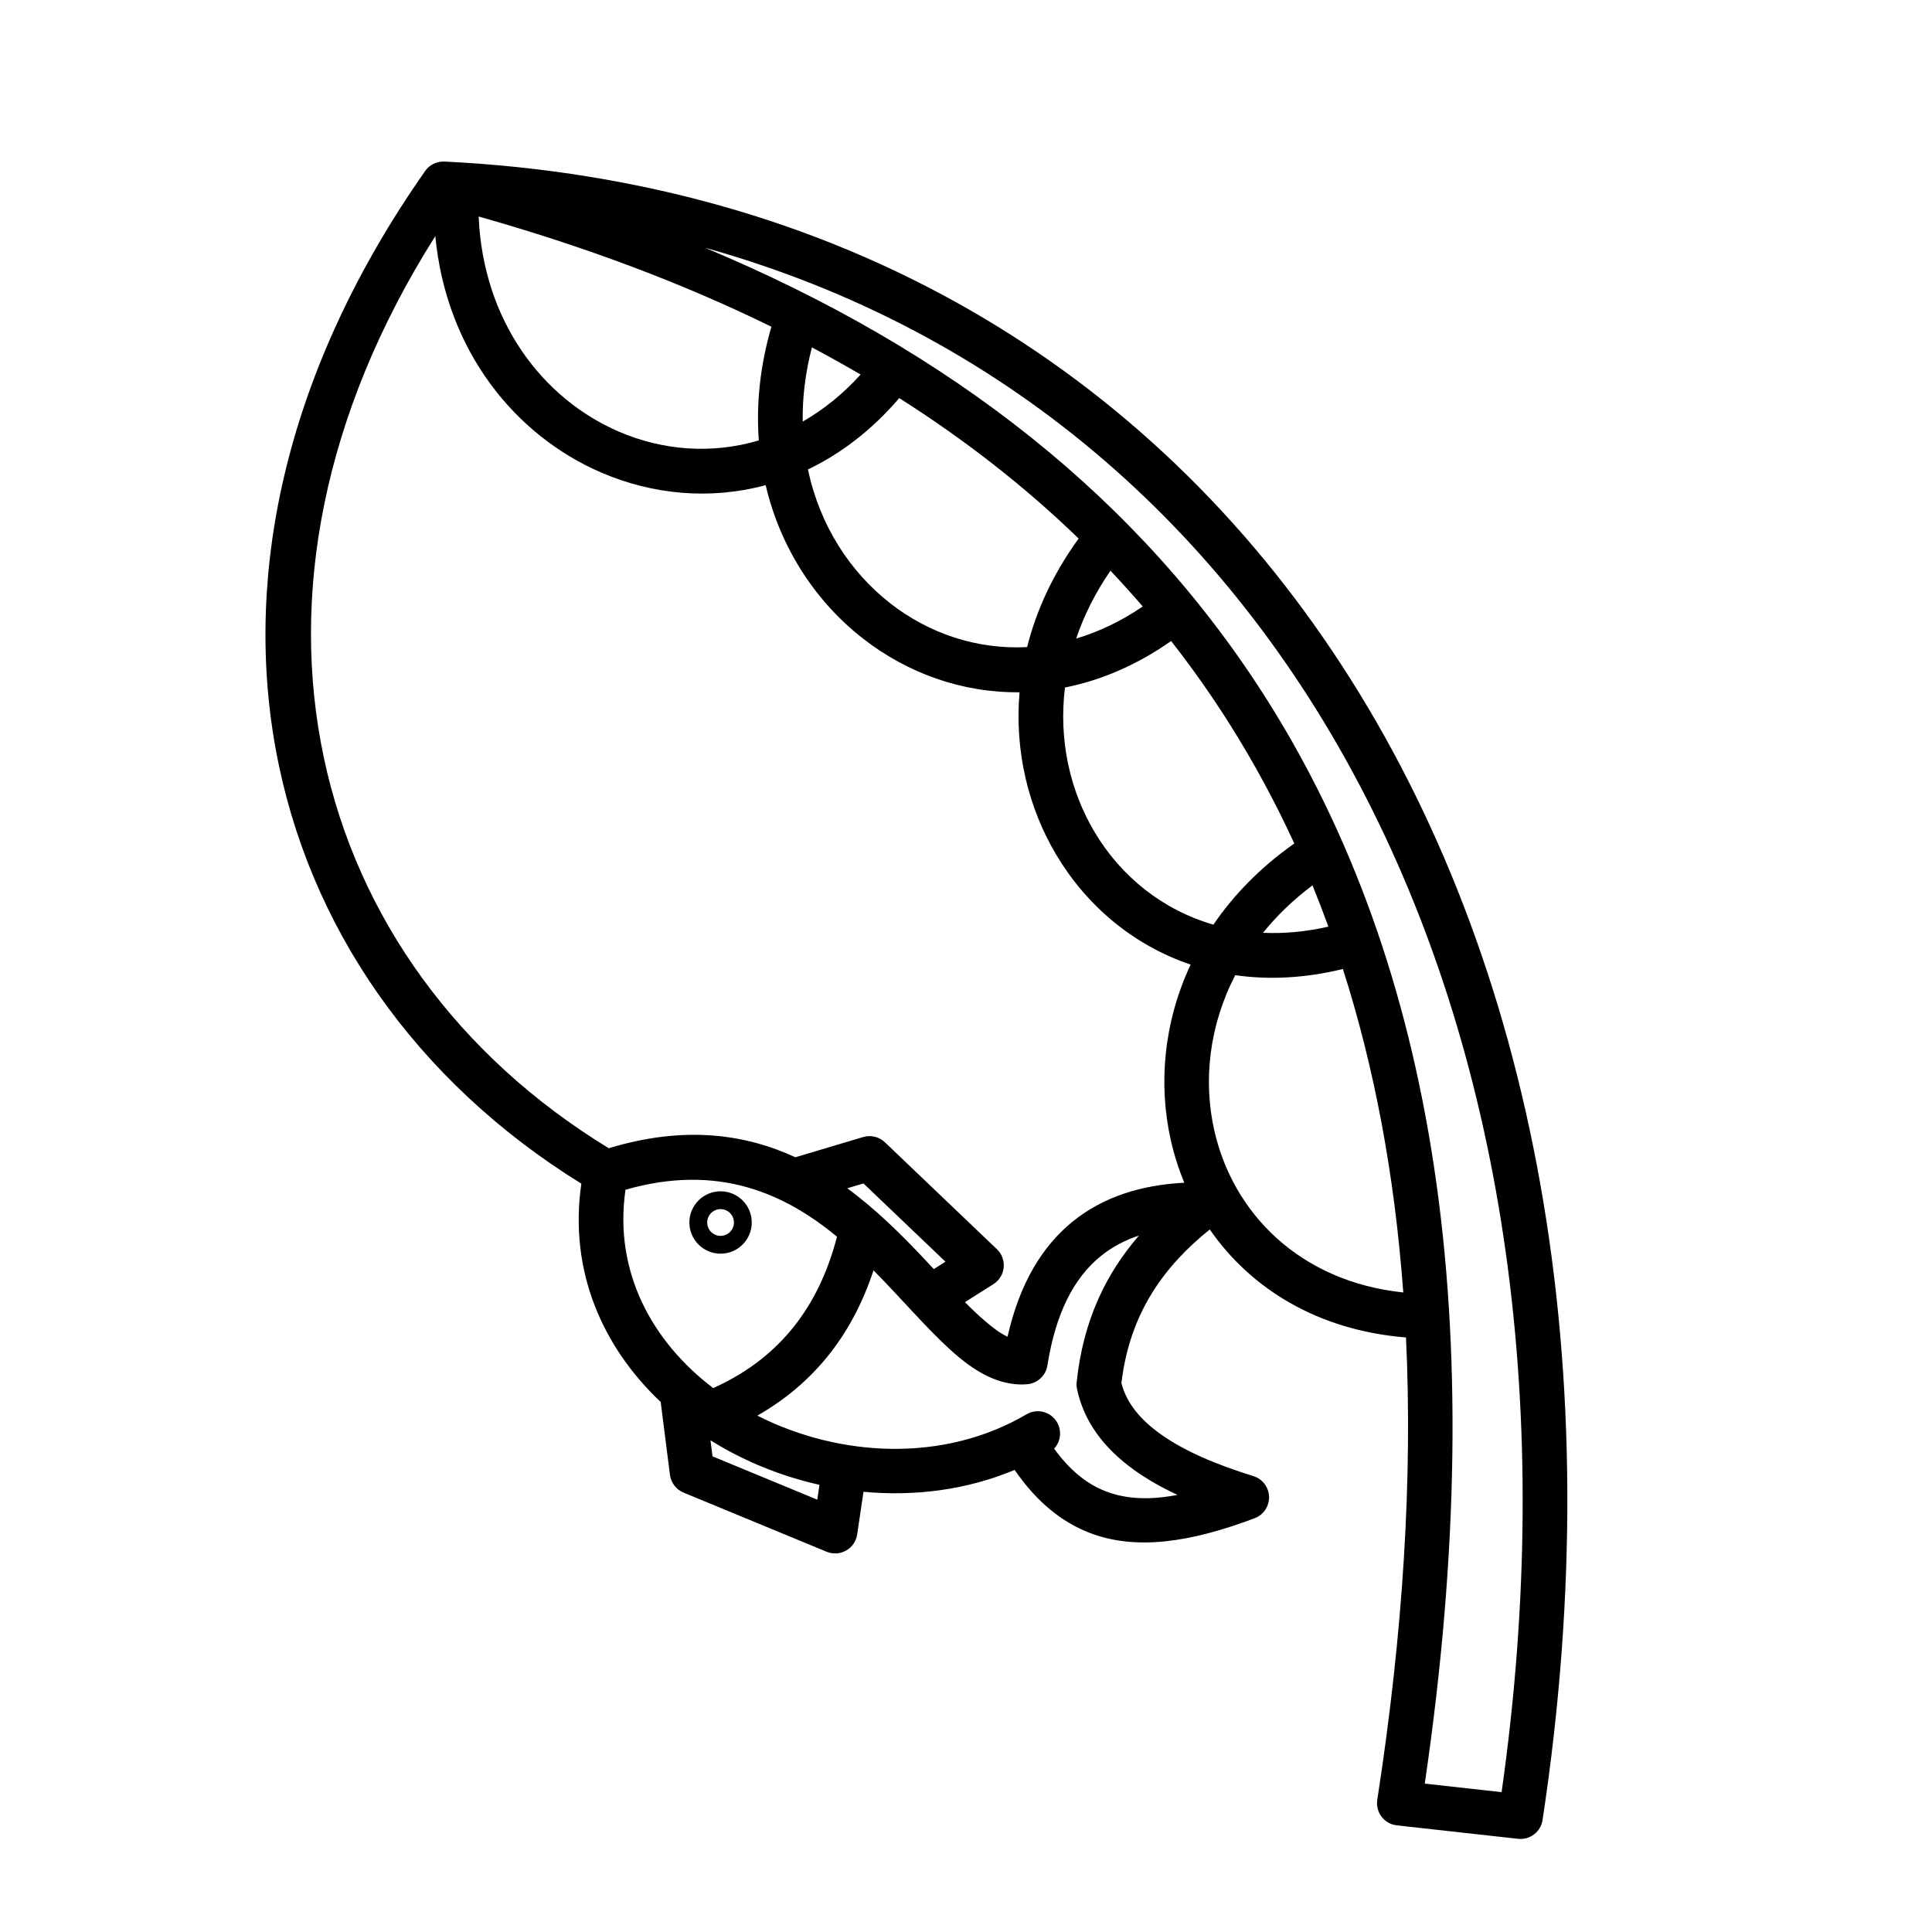
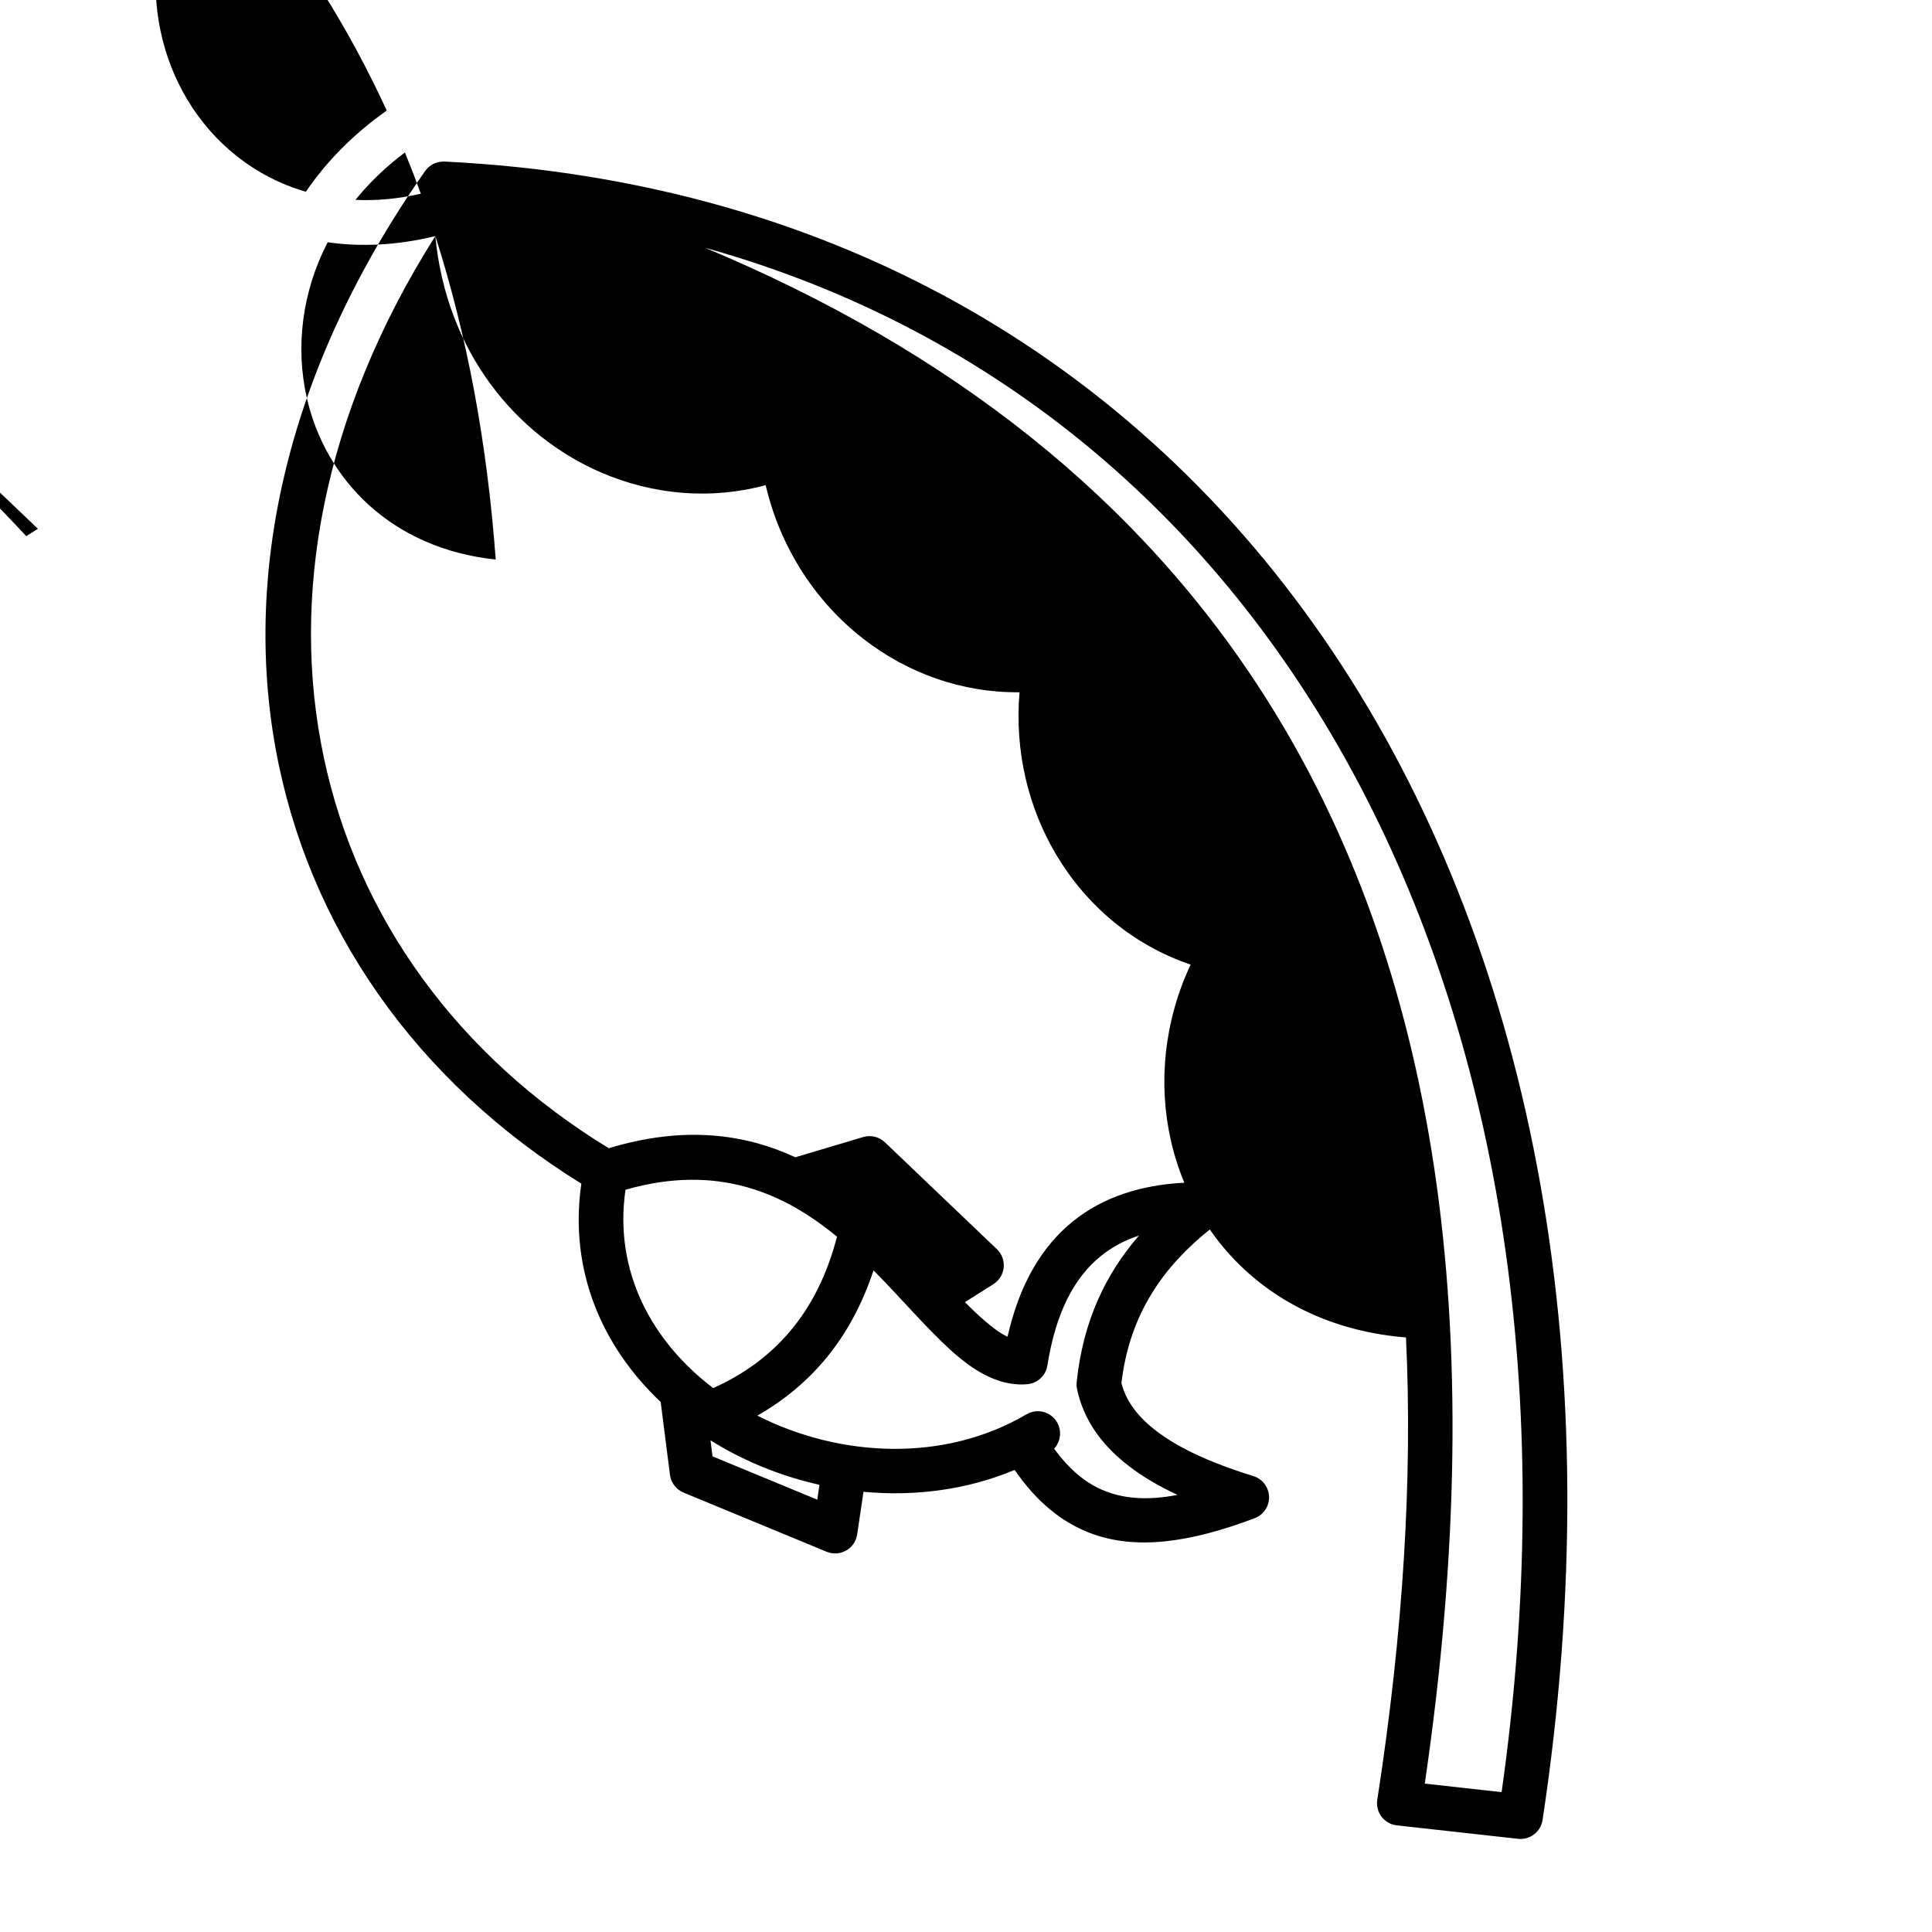
<svg xmlns="http://www.w3.org/2000/svg" fill="#000000" width="800px" height="800px" version="1.1" viewBox="144 144 512 512">
-   <path d="m258.75 187.49c0.91-0.48 1.953-0.727 3.043-0.676 209.46 10.289 327.48 199 291 439.51-0.477 3.133-3.34 5.332-6.492 4.981l-32.125-3.566c-1.602-0.176-3.059-1-4.035-2.277-0.98-1.277-1.395-2.902-1.148-4.492 6.906-44.641 9.367-85.402 7.609-122.53-23.578-1.902-41.254-13.098-51.996-28.617-12.066 9.691-21.207 22.062-23.422 40.707 1.395 5.398 5.106 9.742 10.316 13.477 6.356 4.555 14.84 8.133 24.66 11.176 2.406 0.742 4.074 2.938 4.152 5.457 0.074 2.523-1.457 4.812-3.816 5.703-17.152 6.473-31.609 8.586-43.785 3.859-7.312-2.84-13.941-8.105-19.82-16.656-12.707 5.316-26.535 7.059-40.059 5.793l-1.672 11.301c-0.266 1.797-1.344 3.375-2.926 4.269-1.582 0.898-3.488 1.016-5.168 0.32l-37.918-15.676c-1.961-0.812-3.332-2.609-3.602-4.715l-2.457-19.297c-15.414-14.566-24.375-34.719-21.027-57.859-87.773-54.332-114.53-164.03-41.449-268.28 0.129-0.191 0.27-0.371 0.418-0.543l0.012-0.016 0.016-0.02c0.477-0.543 1.035-0.984 1.645-1.309l0.039-0.023zm72.133 22.188c64.902 27.133 115.36 66.52 149.12 120.14 43.902 69.723 59.656 163.73 41.574 286.86l20.363 2.262c28.625-201.76-54.477-365.53-211.06-409.27zm1.402 316.02 0.543 4.25 27.758 11.48 0.582-3.934c-8.996-2.016-17.66-5.344-25.539-9.805-1.129-0.641-2.242-1.305-3.344-1.992zm91.074 2.207c4.086 5.644 8.562 9.324 13.625 11.289 5.727 2.223 12.047 2.312 19.062 0.969-4.258-1.992-8.094-4.172-11.426-6.559-8.121-5.82-13.398-12.922-15.199-21.508-0.125-0.602-0.156-1.215-0.09-1.824 1.715-16.398 7.805-28.809 16.52-38.844-3.742 1.242-7.137 3.027-10.133 5.453-7.207 5.832-11.953 15.246-14.137 28.895-0.047 0.359-0.133 0.707-0.246 1.043l-0.008 0.031-0.008 0.02-0.008 0.023-0.008 0.027c-0.324 0.914-0.859 1.711-1.539 2.344l-0.02 0.02c-0.684 0.633-1.52 1.109-2.453 1.363l-0.027 0.008-0.023 0.004-0.02 0.008-0.035 0.008c-0.352 0.09-0.715 0.148-1.086 0.168-5.18 0.398-10.34-1.488-15.551-5.269-6.168-4.473-12.637-11.82-20-19.656-1.633-1.734-3.312-3.496-5.055-5.254-6.008 18.148-16.707 30.441-30.789 38.496 21.719 11.004 49.352 12.578 71.328-0.355 2.809-1.656 6.43-0.719 8.082 2.09 1.355 2.305 0.969 5.152-0.758 7.012zm-57.543-56.172c-13.82-11.387-31.398-19.508-56.055-12.441-3.156 21.816 7.117 40.312 23.246 52.57 15.914-7.16 27.52-19.688 32.809-40.129zm-106.45-265.17c-60.016 94.906-34.145 192.83 45.965 241.73 19.957-6.047 36.047-3.801 49.453 2.394l17.961-5.356c2.031-0.609 4.231-0.078 5.766 1.387l29.68 28.332c1.316 1.254 1.98 3.047 1.797 4.856-0.18 1.809-1.184 3.434-2.719 4.406l-7.547 4.766c1.758 1.781 3.469 3.422 5.156 4.867 2.133 1.828 4.129 3.391 6.133 4.301 3.188-14.148 9.223-24.012 17.281-30.539 7.914-6.406 17.902-9.672 29.562-10.273-1.492-3.598-2.676-7.328-3.547-11.148-3.41-15.02-1.891-31.477 5.223-46.66-15.254-5.152-27.574-15.645-35.555-29.008-7.449-12.477-11.125-27.531-9.785-43.164-15.254 0.172-29.695-5.066-41.41-14.172-12.492-9.703-21.926-23.883-25.871-40.711-14.684 3.969-29.934 2.523-43.531-3.324-22.82-9.816-41.109-32.203-44.012-62.68zm240.51 194.23c-10.102 2.477-19.676 2.902-28.527 1.641-6.883 13.301-8.555 27.914-5.527 41.238 4.957 21.812 22.578 39.949 50.059 42.844-2.293-31.199-7.676-59.727-16.004-85.723zm-131.34 58.113c7.75 5.691 14.504 12.43 20.613 18.93 0.785 0.832 1.559 1.664 2.32 2.484l3.09-1.953-21.727-20.742zm-33.578 0.801c-4.559 0-8.266 3.703-8.266 8.266s3.707 8.266 8.266 8.266c4.562 0 8.266-3.703 8.266-8.266s-3.703-8.266-8.266-8.266zm0 11.809c-1.953 0-3.543-1.586-3.543-3.543 0-1.957 1.59-3.543 3.543-3.543 1.957 0 3.543 1.586 3.543 3.543 0 1.957-1.586 3.543-3.543 3.543zm156.86-92.887c-5.106 3.832-9.469 8.066-13.113 12.574 5.508 0.25 11.309-0.258 17.336-1.637-1.348-3.699-2.754-7.344-4.223-10.938zm-37.461-64.746c-9.211 6.457-18.73 10.445-28.129 12.312-1.703 13.883 1.285 27.312 7.883 38.367 6.949 11.637 17.895 20.547 31.453 24.484 5.379-7.898 12.488-15.219 21.438-21.512-5.055-10.996-10.719-21.461-16.988-31.418-4.863-7.723-10.086-15.133-15.656-22.234zm-72.043-64.383c-7.316 8.539-15.547 14.766-24.195 18.91 3.09 14.723 11.078 27.137 21.906 35.551 10.184 7.914 22.848 12.215 36.172 11.523 2.438-9.719 6.894-19.465 13.656-28.766-14.238-13.777-30.109-26.156-47.539-37.219zm55.973 45.746c-4.039 5.859-7.039 11.906-9.09 17.98 5.914-1.762 11.848-4.559 17.641-8.5-2.773-3.227-5.625-6.387-8.551-9.48zm-167.44-93.867c1.195 27.746 16.945 48.309 37.191 57.02 11.586 4.984 24.59 6.027 37.055 2.316-0.703-9.508 0.289-19.645 3.336-30.133-23.648-11.598-49.562-21.285-77.582-29.203zm88.32 34.684c-1.766 6.769-2.535 13.359-2.445 19.664 5.418-3.098 10.598-7.227 15.348-12.469-4.219-2.473-8.52-4.871-12.902-7.195z" fill-rule="evenodd" />
+   <path d="m258.75 187.49c0.91-0.48 1.953-0.727 3.043-0.676 209.46 10.289 327.48 199 291 439.51-0.477 3.133-3.34 5.332-6.492 4.981l-32.125-3.566c-1.602-0.176-3.059-1-4.035-2.277-0.98-1.277-1.395-2.902-1.148-4.492 6.906-44.641 9.367-85.402 7.609-122.53-23.578-1.902-41.254-13.098-51.996-28.617-12.066 9.691-21.207 22.062-23.422 40.707 1.395 5.398 5.106 9.742 10.316 13.477 6.356 4.555 14.84 8.133 24.66 11.176 2.406 0.742 4.074 2.938 4.152 5.457 0.074 2.523-1.457 4.812-3.816 5.703-17.152 6.473-31.609 8.586-43.785 3.859-7.312-2.84-13.941-8.105-19.82-16.656-12.707 5.316-26.535 7.059-40.059 5.793l-1.672 11.301c-0.266 1.797-1.344 3.375-2.926 4.269-1.582 0.898-3.488 1.016-5.168 0.32l-37.918-15.676c-1.961-0.812-3.332-2.609-3.602-4.715l-2.457-19.297c-15.414-14.566-24.375-34.719-21.027-57.859-87.773-54.332-114.53-164.03-41.449-268.28 0.129-0.191 0.27-0.371 0.418-0.543l0.012-0.016 0.016-0.02c0.477-0.543 1.035-0.984 1.645-1.309l0.039-0.023zm72.133 22.188c64.902 27.133 115.36 66.52 149.12 120.14 43.902 69.723 59.656 163.73 41.574 286.86l20.363 2.262c28.625-201.76-54.477-365.53-211.06-409.27zm1.402 316.02 0.543 4.25 27.758 11.48 0.582-3.934c-8.996-2.016-17.66-5.344-25.539-9.805-1.129-0.641-2.242-1.305-3.344-1.992zm91.074 2.207c4.086 5.644 8.562 9.324 13.625 11.289 5.727 2.223 12.047 2.312 19.062 0.969-4.258-1.992-8.094-4.172-11.426-6.559-8.121-5.82-13.398-12.922-15.199-21.508-0.125-0.602-0.156-1.215-0.09-1.824 1.715-16.398 7.805-28.809 16.52-38.844-3.742 1.242-7.137 3.027-10.133 5.453-7.207 5.832-11.953 15.246-14.137 28.895-0.047 0.359-0.133 0.707-0.246 1.043l-0.008 0.031-0.008 0.02-0.008 0.023-0.008 0.027c-0.324 0.914-0.859 1.711-1.539 2.344l-0.02 0.02c-0.684 0.633-1.52 1.109-2.453 1.363l-0.027 0.008-0.023 0.004-0.02 0.008-0.035 0.008c-0.352 0.09-0.715 0.148-1.086 0.168-5.18 0.398-10.34-1.488-15.551-5.269-6.168-4.473-12.637-11.82-20-19.656-1.633-1.734-3.312-3.496-5.055-5.254-6.008 18.148-16.707 30.441-30.789 38.496 21.719 11.004 49.352 12.578 71.328-0.355 2.809-1.656 6.43-0.719 8.082 2.09 1.355 2.305 0.969 5.152-0.758 7.012zm-57.543-56.172c-13.82-11.387-31.398-19.508-56.055-12.441-3.156 21.816 7.117 40.312 23.246 52.57 15.914-7.16 27.52-19.688 32.809-40.129zm-106.45-265.17c-60.016 94.906-34.145 192.83 45.965 241.73 19.957-6.047 36.047-3.801 49.453 2.394l17.961-5.356c2.031-0.609 4.231-0.078 5.766 1.387l29.68 28.332c1.316 1.254 1.98 3.047 1.797 4.856-0.18 1.809-1.184 3.434-2.719 4.406l-7.547 4.766c1.758 1.781 3.469 3.422 5.156 4.867 2.133 1.828 4.129 3.391 6.133 4.301 3.188-14.148 9.223-24.012 17.281-30.539 7.914-6.406 17.902-9.672 29.562-10.273-1.492-3.598-2.676-7.328-3.547-11.148-3.41-15.02-1.891-31.477 5.223-46.66-15.254-5.152-27.574-15.645-35.555-29.008-7.449-12.477-11.125-27.531-9.785-43.164-15.254 0.172-29.695-5.066-41.41-14.172-12.492-9.703-21.926-23.883-25.871-40.711-14.684 3.969-29.934 2.523-43.531-3.324-22.82-9.816-41.109-32.203-44.012-62.68zc-10.102 2.477-19.676 2.902-28.527 1.641-6.883 13.301-8.555 27.914-5.527 41.238 4.957 21.812 22.578 39.949 50.059 42.844-2.293-31.199-7.676-59.727-16.004-85.723zm-131.34 58.113c7.75 5.691 14.504 12.43 20.613 18.93 0.785 0.832 1.559 1.664 2.32 2.484l3.09-1.953-21.727-20.742zm-33.578 0.801c-4.559 0-8.266 3.703-8.266 8.266s3.707 8.266 8.266 8.266c4.562 0 8.266-3.703 8.266-8.266s-3.703-8.266-8.266-8.266zm0 11.809c-1.953 0-3.543-1.586-3.543-3.543 0-1.957 1.59-3.543 3.543-3.543 1.957 0 3.543 1.586 3.543 3.543 0 1.957-1.586 3.543-3.543 3.543zm156.86-92.887c-5.106 3.832-9.469 8.066-13.113 12.574 5.508 0.25 11.309-0.258 17.336-1.637-1.348-3.699-2.754-7.344-4.223-10.938zm-37.461-64.746c-9.211 6.457-18.73 10.445-28.129 12.312-1.703 13.883 1.285 27.312 7.883 38.367 6.949 11.637 17.895 20.547 31.453 24.484 5.379-7.898 12.488-15.219 21.438-21.512-5.055-10.996-10.719-21.461-16.988-31.418-4.863-7.723-10.086-15.133-15.656-22.234zm-72.043-64.383c-7.316 8.539-15.547 14.766-24.195 18.91 3.09 14.723 11.078 27.137 21.906 35.551 10.184 7.914 22.848 12.215 36.172 11.523 2.438-9.719 6.894-19.465 13.656-28.766-14.238-13.777-30.109-26.156-47.539-37.219zm55.973 45.746c-4.039 5.859-7.039 11.906-9.09 17.98 5.914-1.762 11.848-4.559 17.641-8.5-2.773-3.227-5.625-6.387-8.551-9.48zm-167.44-93.867c1.195 27.746 16.945 48.309 37.191 57.02 11.586 4.984 24.59 6.027 37.055 2.316-0.703-9.508 0.289-19.645 3.336-30.133-23.648-11.598-49.562-21.285-77.582-29.203zm88.32 34.684c-1.766 6.769-2.535 13.359-2.445 19.664 5.418-3.098 10.598-7.227 15.348-12.469-4.219-2.473-8.52-4.871-12.902-7.195z" fill-rule="evenodd" />
</svg>